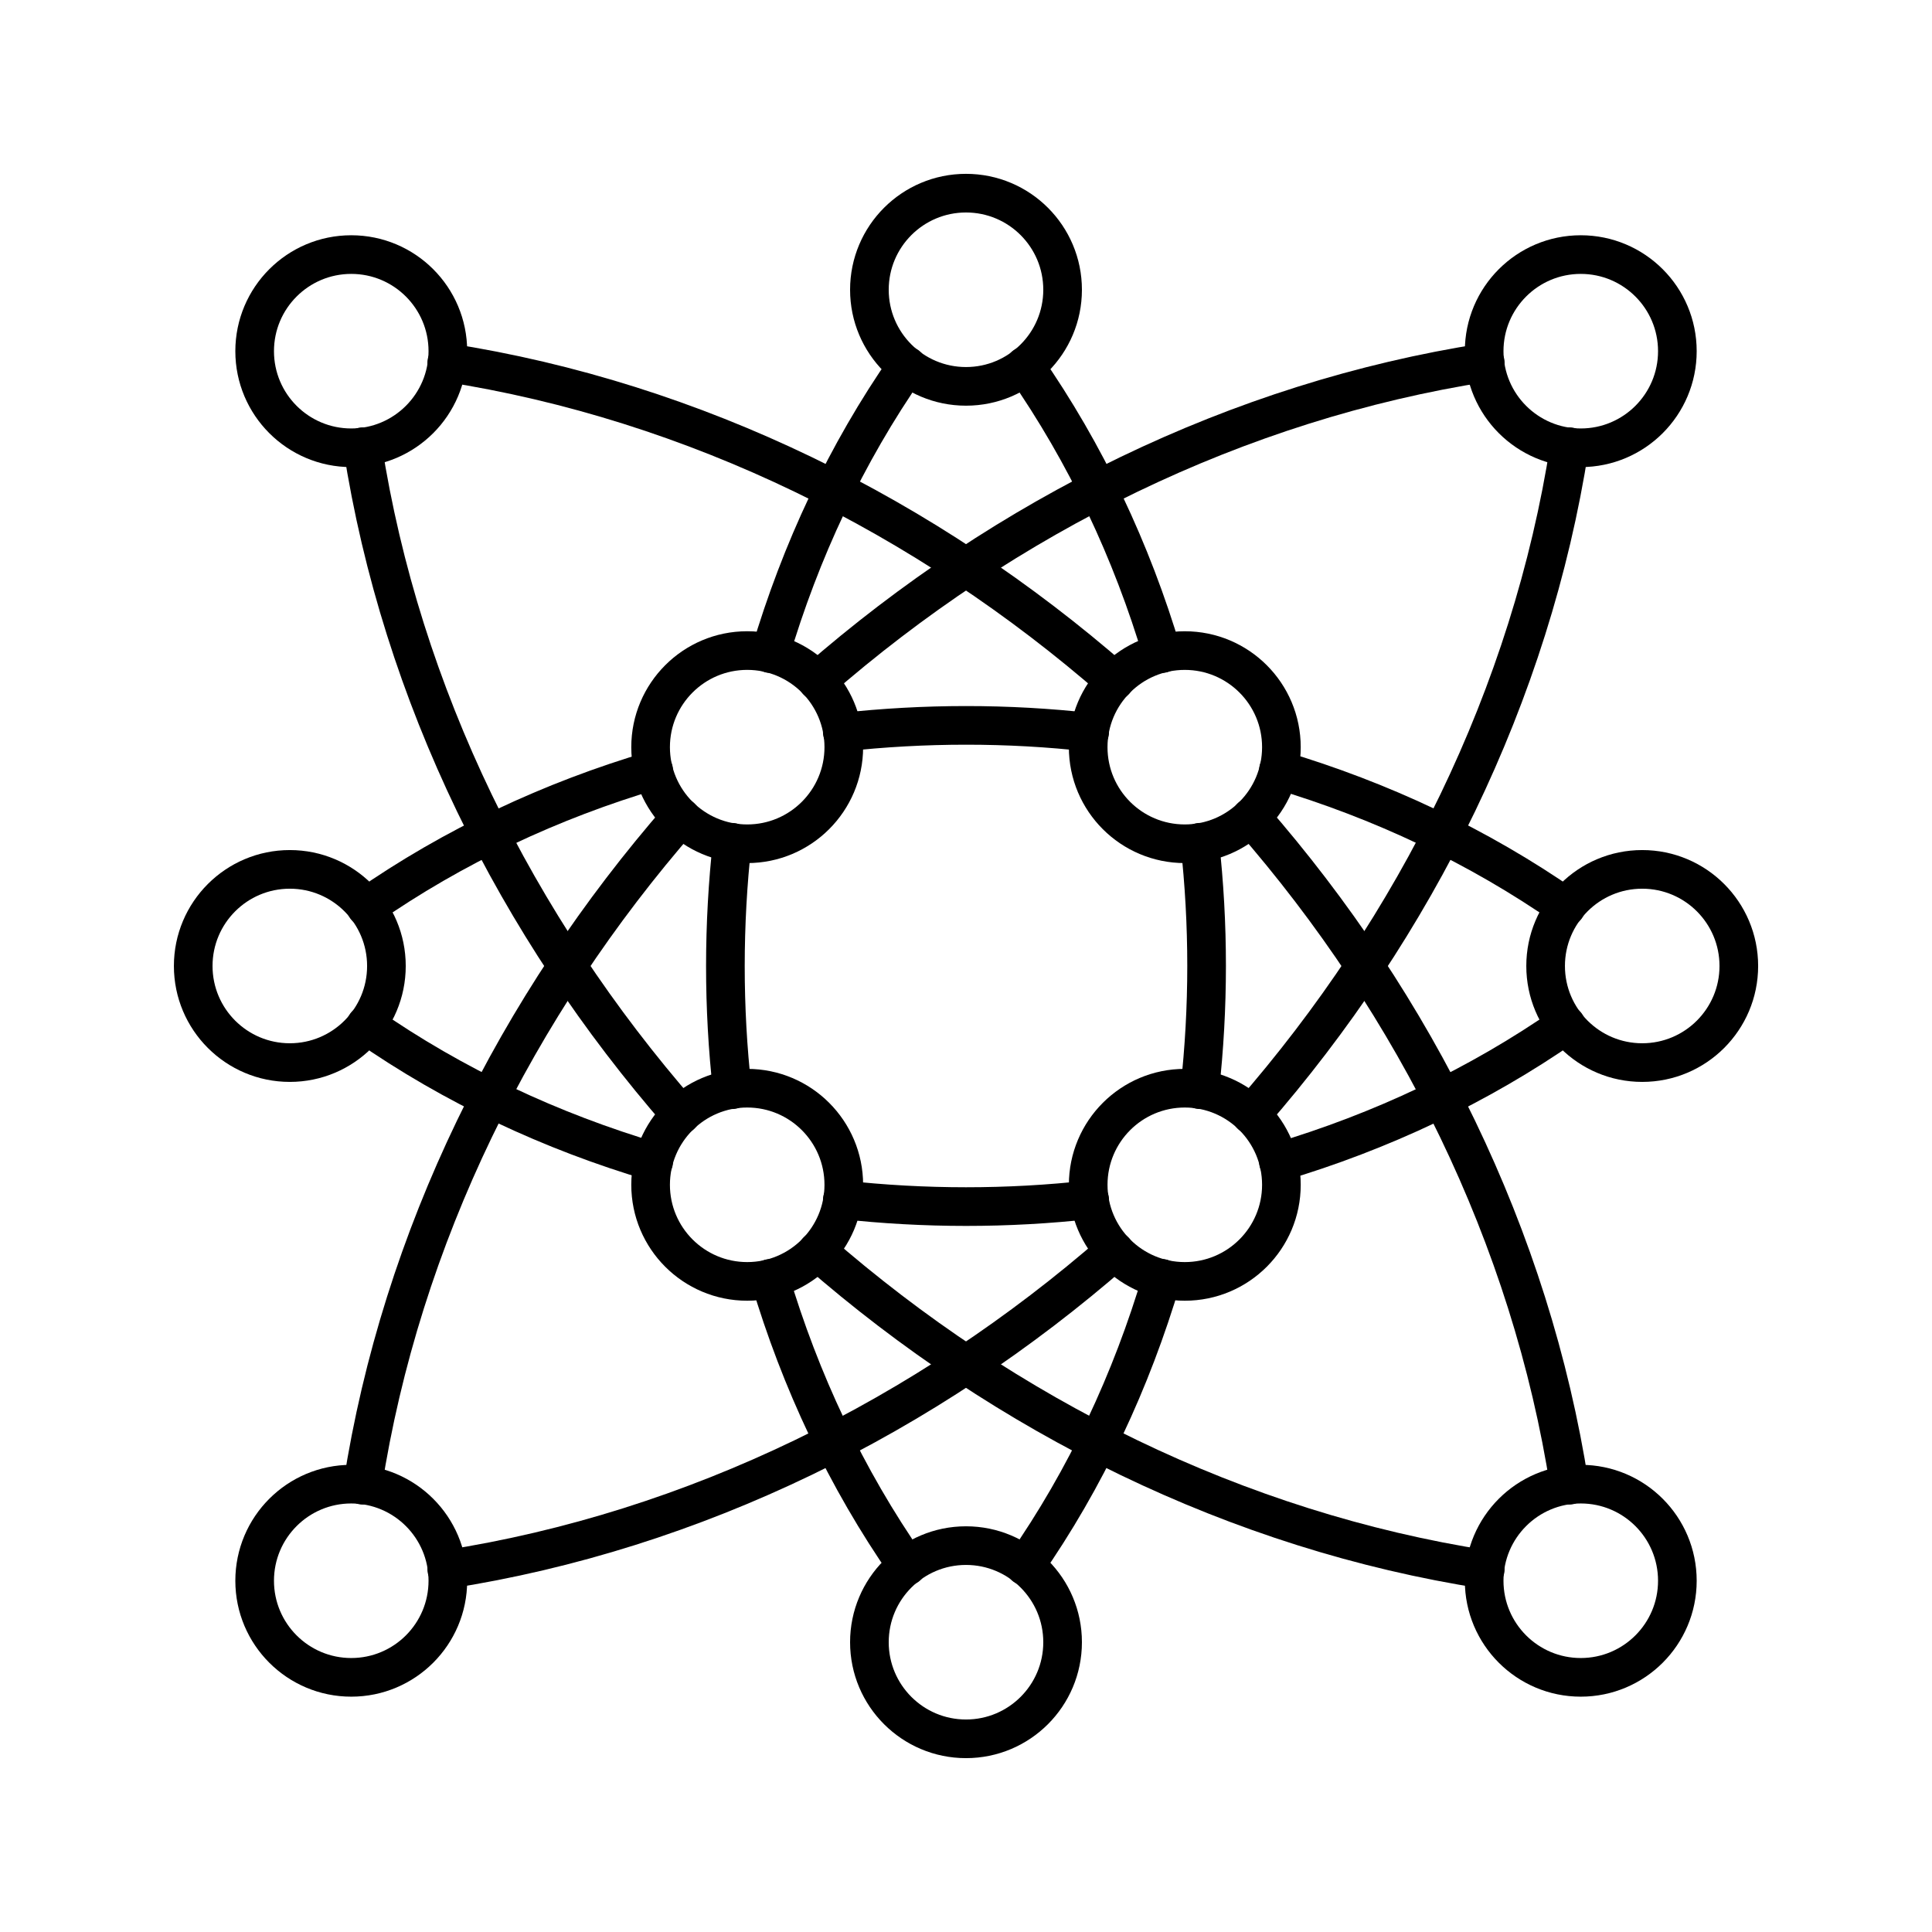
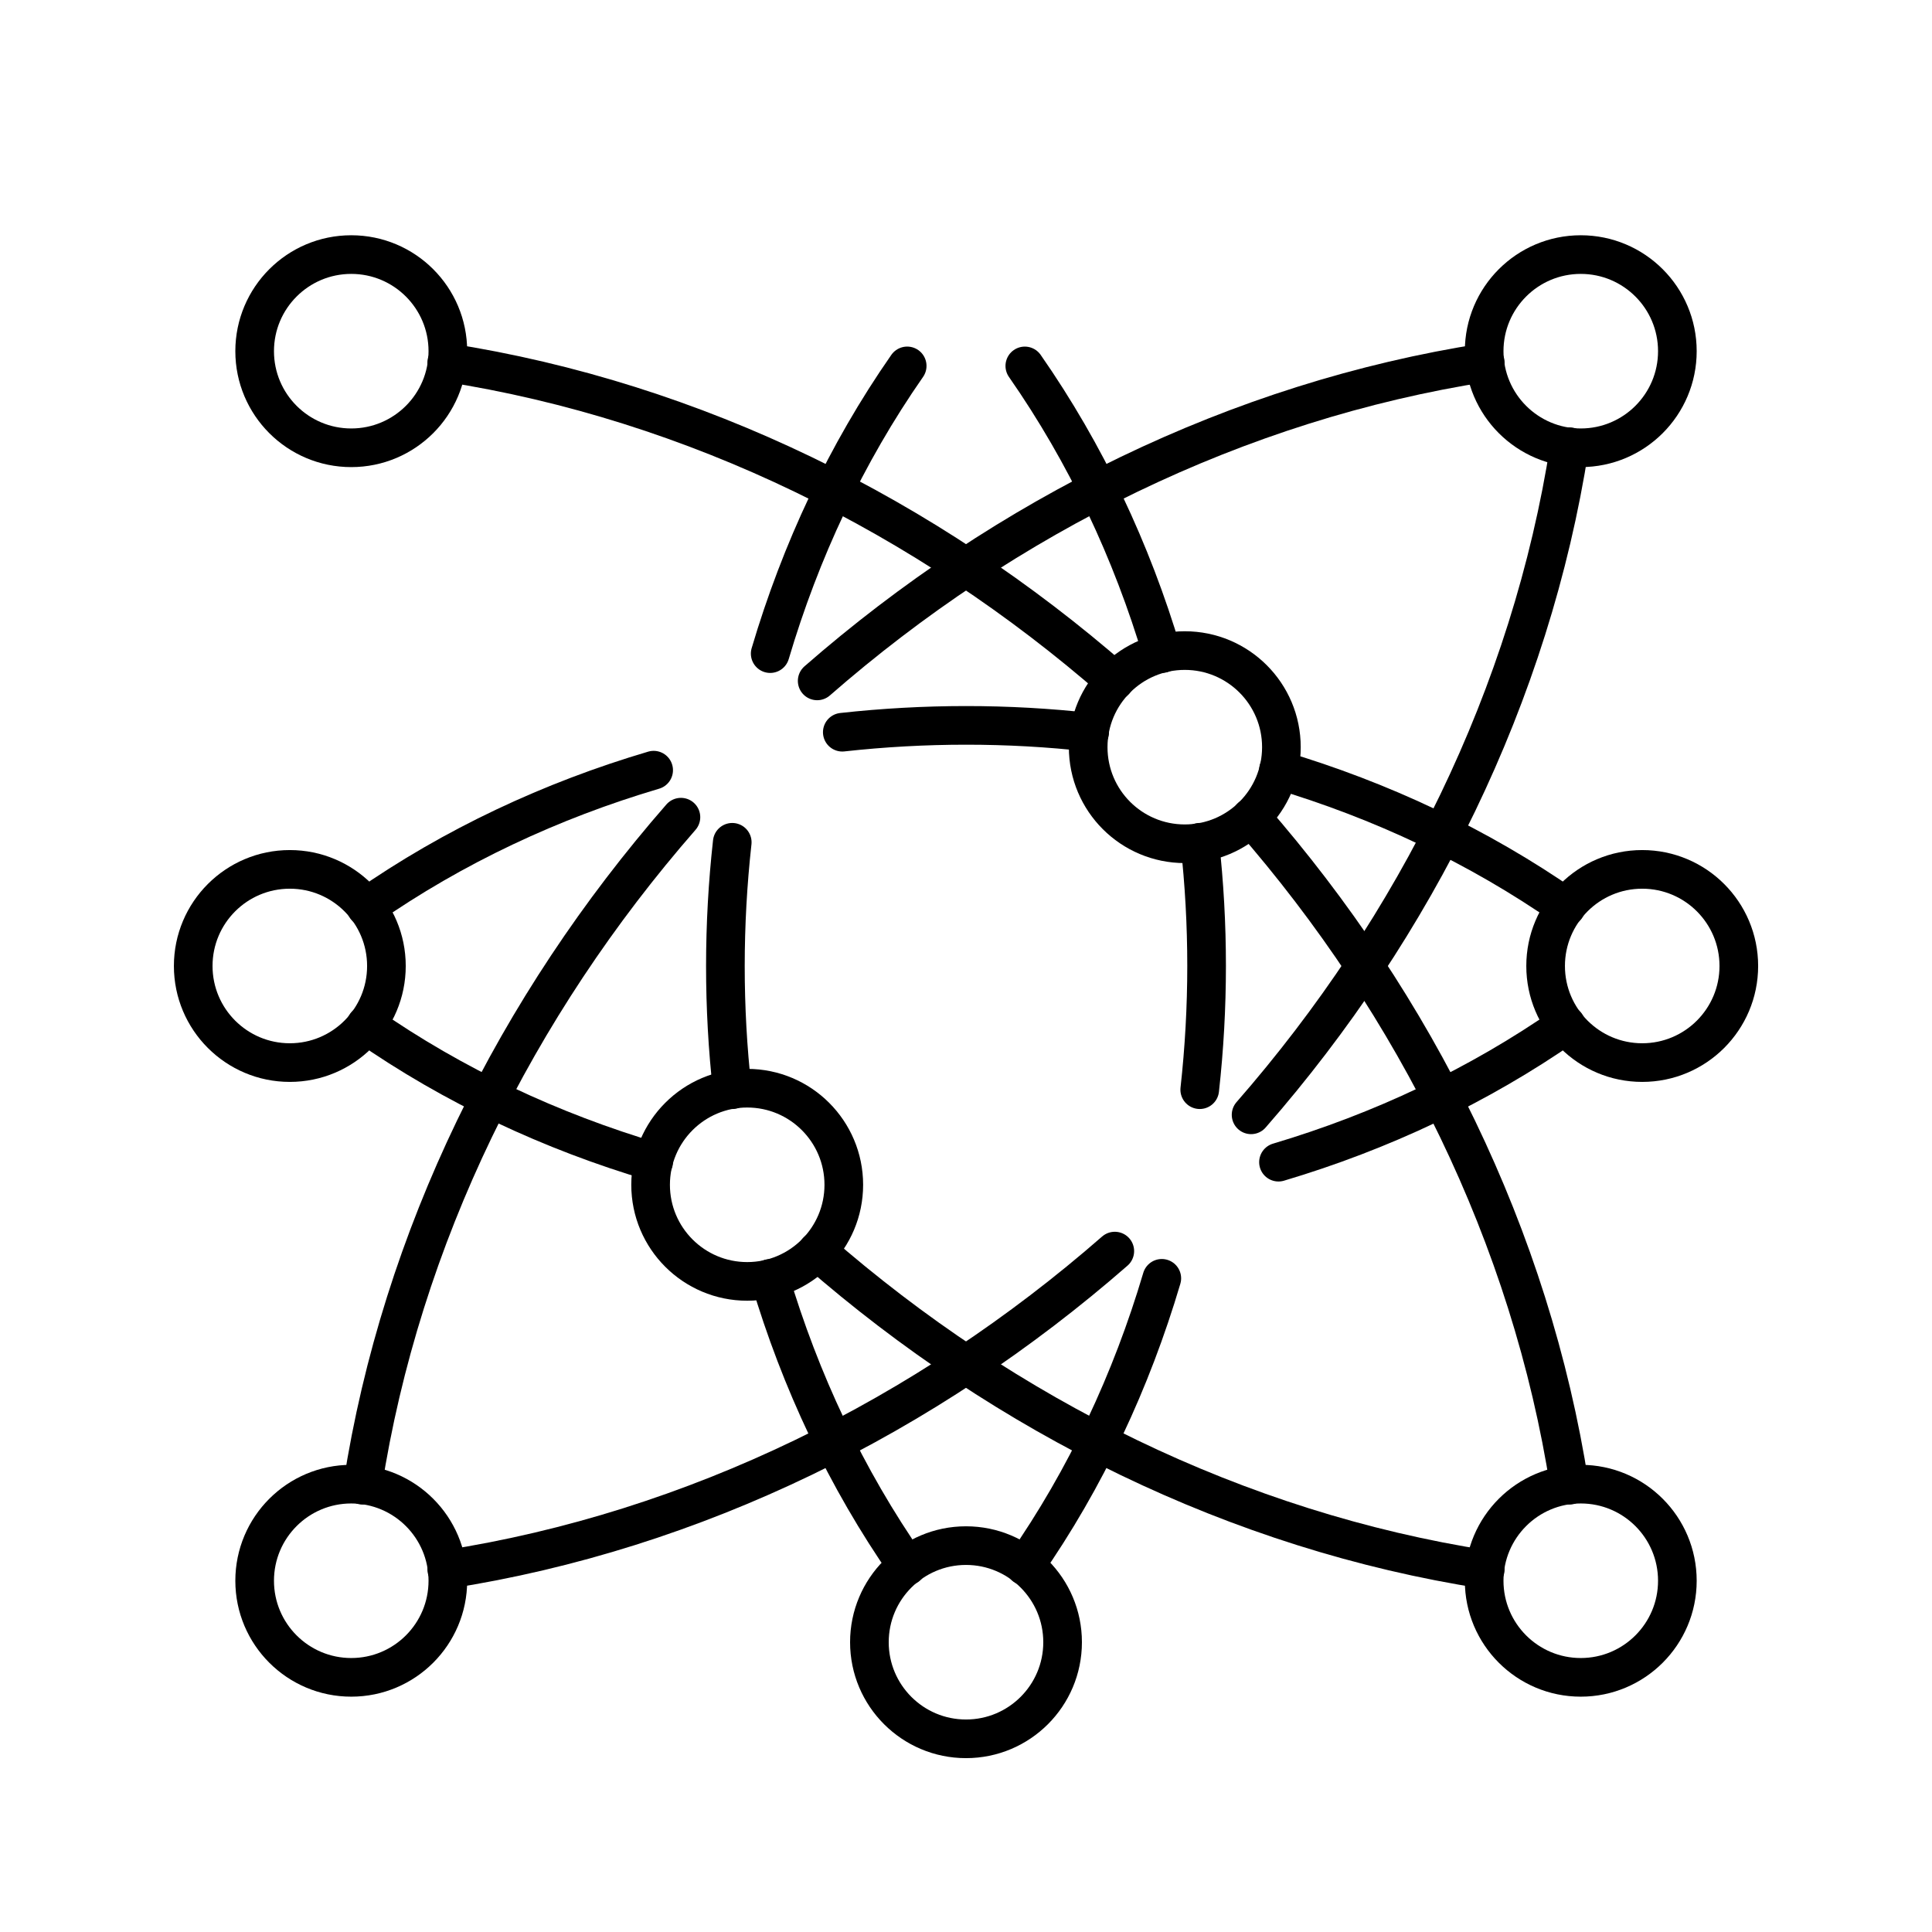
<svg xmlns="http://www.w3.org/2000/svg" id="Layer_1" x="0px" y="0px" width="100px" height="100px" viewBox="0 0 100 100" xml:space="preserve">
-   <circle fill="none" stroke="#000000" stroke-width="2" stroke-linecap="round" stroke-linejoin="round" stroke-miterlimit="10" cx="50" cy="14.998" r="5" />
  <circle fill="none" stroke="#000000" stroke-width="2" stroke-linecap="round" stroke-linejoin="round" stroke-miterlimit="10" cx="50" cy="85.001" r="5" />
  <circle fill="none" stroke="#000000" stroke-width="2" stroke-linecap="round" stroke-linejoin="round" stroke-miterlimit="10" cx="18.181" cy="18.177" r="5" />
  <circle fill="none" stroke="#000000" stroke-width="2" stroke-linecap="round" stroke-linejoin="round" stroke-miterlimit="10" cx="81.82" cy="81.819" r="5" />
  <circle fill="none" stroke="#000000" stroke-width="2" stroke-linecap="round" stroke-linejoin="round" stroke-miterlimit="10" cx="18.181" cy="81.819" r="5" />
  <circle fill="none" stroke="#000000" stroke-width="2" stroke-linecap="round" stroke-linejoin="round" stroke-miterlimit="10" cx="81.82" cy="18.177" r="5" />
  <circle fill="none" stroke="#000000" stroke-width="2" stroke-linecap="round" stroke-linejoin="round" stroke-miterlimit="10" cx="15.001" cy="49.999" r="5" />
  <circle fill="none" stroke="#000000" stroke-width="2" stroke-linecap="round" stroke-linejoin="round" stroke-miterlimit="10" cx="85.001" cy="49.999" r="5" />
  <path fill="none" stroke="#000000" stroke-width="2" stroke-linecap="round" stroke-linejoin="round" stroke-miterlimit="10" d=" M60.155,33.827c-1.574-5.294-3.943-10.339-7.111-14.887C56.212,23.488,58.581,28.533,60.155,33.827z" />
  <path fill="none" stroke="#000000" stroke-width="2" stroke-linecap="round" stroke-linejoin="round" stroke-miterlimit="10" d=" M64.756,57.703c8.53-9.762,14.486-21.745,16.481-34.581C79.242,35.958,73.286,47.941,64.756,57.703z" />
  <path fill="none" stroke="#000000" stroke-width="2" stroke-linecap="round" stroke-linejoin="round" stroke-miterlimit="10" d=" M23.125,81.234c12.835-1.995,24.816-7.95,34.577-16.478C47.941,73.284,35.96,79.239,23.125,81.234z" />
  <path fill="none" stroke="#000000" stroke-width="2" stroke-linecap="round" stroke-linejoin="round" stroke-miterlimit="10" d=" M39.846,66.173c1.574,5.294,3.942,10.34,7.11,14.888C43.788,76.513,41.42,71.467,39.846,66.173z" />
-   <path fill="none" stroke="#000000" stroke-width="2" stroke-linecap="round" stroke-linejoin="round" stroke-miterlimit="10" d=" M18.766,23.123c1.995,12.836,7.95,24.819,16.479,34.581C26.716,47.941,20.761,35.958,18.766,23.123z" />
  <path fill="none" stroke="#000000" stroke-width="2" stroke-linecap="round" stroke-linejoin="round" stroke-miterlimit="10" d=" M42.297,64.757c9.762,8.527,21.742,14.484,34.579,16.479C64.039,79.241,52.059,73.284,42.297,64.757z" />
  <path fill="none" stroke="#000000" stroke-width="2" stroke-linecap="round" stroke-linejoin="round" stroke-miterlimit="10" d=" M18.941,53.044c4.548,3.169,9.598,5.523,14.893,7.092C28.539,58.567,23.489,56.213,18.941,53.044z" />
-   <path fill="none" stroke="#000000" stroke-width="2" stroke-linecap="round" stroke-linejoin="round" stroke-miterlimit="10" d=" M43.598,62.099c4.25,0.471,8.555,0.474,12.804-0.001C52.152,62.572,47.848,62.569,43.598,62.099z" />
  <path fill="none" stroke="#000000" stroke-width="2" stroke-linecap="round" stroke-linejoin="round" stroke-miterlimit="10" d=" M66.174,60.154c5.291-1.574,10.339-3.943,14.886-7.11C76.513,56.211,71.465,58.58,66.174,60.154z" />
  <path fill="none" stroke="#000000" stroke-width="2" stroke-linecap="round" stroke-linejoin="round" stroke-miterlimit="10" d=" M53.043,81.059c3.169-4.548,5.523-9.597,7.092-14.893C58.566,71.462,56.212,76.511,53.043,81.059z" />
  <path fill="none" stroke="#000000" stroke-width="2" stroke-linecap="round" stroke-linejoin="round" stroke-miterlimit="10" d=" M62.098,56.402c0.473-4.249,0.476-8.556,0-12.806C62.573,47.847,62.57,52.153,62.098,56.402z" />
  <path fill="none" stroke="#000000" stroke-width="2" stroke-linecap="round" stroke-linejoin="round" stroke-miterlimit="10" d=" M23.124,18.764c12.837,1.996,24.818,7.952,34.578,16.479C47.942,26.715,35.961,20.759,23.124,18.764z" />
  <path fill="none" stroke="#000000" stroke-width="2" stroke-linecap="round" stroke-linejoin="round" stroke-miterlimit="10" d=" M64.756,42.297c8.526,9.76,14.481,21.742,16.477,34.577C79.237,64.039,73.282,52.057,64.756,42.297z" />
  <path fill="none" stroke="#000000" stroke-width="2" stroke-linecap="round" stroke-linejoin="round" stroke-miterlimit="10" d=" M81.059,46.956c-4.546-3.168-9.594-5.536-14.885-7.111C71.465,41.42,76.513,43.788,81.059,46.956z" />
  <path fill="none" stroke="#000000" stroke-width="2" stroke-linecap="round" stroke-linejoin="round" stroke-miterlimit="10" d=" M76.876,18.766c-12.835,1.996-24.817,7.95-34.579,16.477C52.059,26.715,64.041,20.761,76.876,18.766z" />
  <path fill="none" stroke="#000000" stroke-width="2" stroke-linecap="round" stroke-linejoin="round" stroke-miterlimit="10" d=" M18.768,76.874c1.994-12.837,7.949-24.817,16.477-34.577C26.717,52.057,20.762,64.037,18.768,76.874z" />
  <path fill="none" stroke="#000000" stroke-width="2" stroke-linecap="round" stroke-linejoin="round" stroke-miterlimit="10" d=" M46.956,18.939c-3.169,4.548-5.524,9.598-7.091,14.892C41.432,28.538,43.787,23.488,46.956,18.939z" />
  <path fill="none" stroke="#000000" stroke-width="2" stroke-linecap="round" stroke-linejoin="round" stroke-miterlimit="10" d=" M37.901,43.597c-0.471,4.248-0.476,8.557,0.001,12.806C37.426,52.153,37.431,47.845,37.901,43.597z" />
  <path fill="none" stroke="#000000" stroke-width="2" stroke-linecap="round" stroke-linejoin="round" stroke-miterlimit="10" d=" M33.833,39.864c-5.294,1.566-10.343,3.922-14.891,7.092C23.49,43.786,28.539,41.43,33.833,39.864z" />
  <path fill="none" stroke="#000000" stroke-width="2" stroke-linecap="round" stroke-linejoin="round" stroke-miterlimit="10" d=" M56.401,37.902c-4.249-0.478-8.555-0.472-12.804-0.003C47.847,37.43,52.152,37.424,56.401,37.902z" />
-   <circle fill="none" stroke="#000000" stroke-width="2" stroke-linecap="round" stroke-linejoin="round" stroke-miterlimit="10" cx="38.675" cy="38.673" r="5" />
  <circle fill="none" stroke="#000000" stroke-width="2" stroke-linecap="round" stroke-linejoin="round" stroke-miterlimit="10" cx="38.675" cy="61.325" r="5" />
-   <circle fill="none" stroke="#000000" stroke-width="2" stroke-linecap="round" stroke-linejoin="round" stroke-miterlimit="10" cx="61.325" cy="61.325" r="5" />
  <path fill="none" stroke="#000000" stroke-width="2" stroke-linecap="round" stroke-linejoin="round" stroke-miterlimit="10" d=" M66.325,38.673c0,2.764-2.239,5-5.001,5c-2.763,0-5-2.235-5-5c0-2.763,2.237-4.999,5-4.999 C64.086,33.674,66.325,35.911,66.325,38.673z" />
</svg>